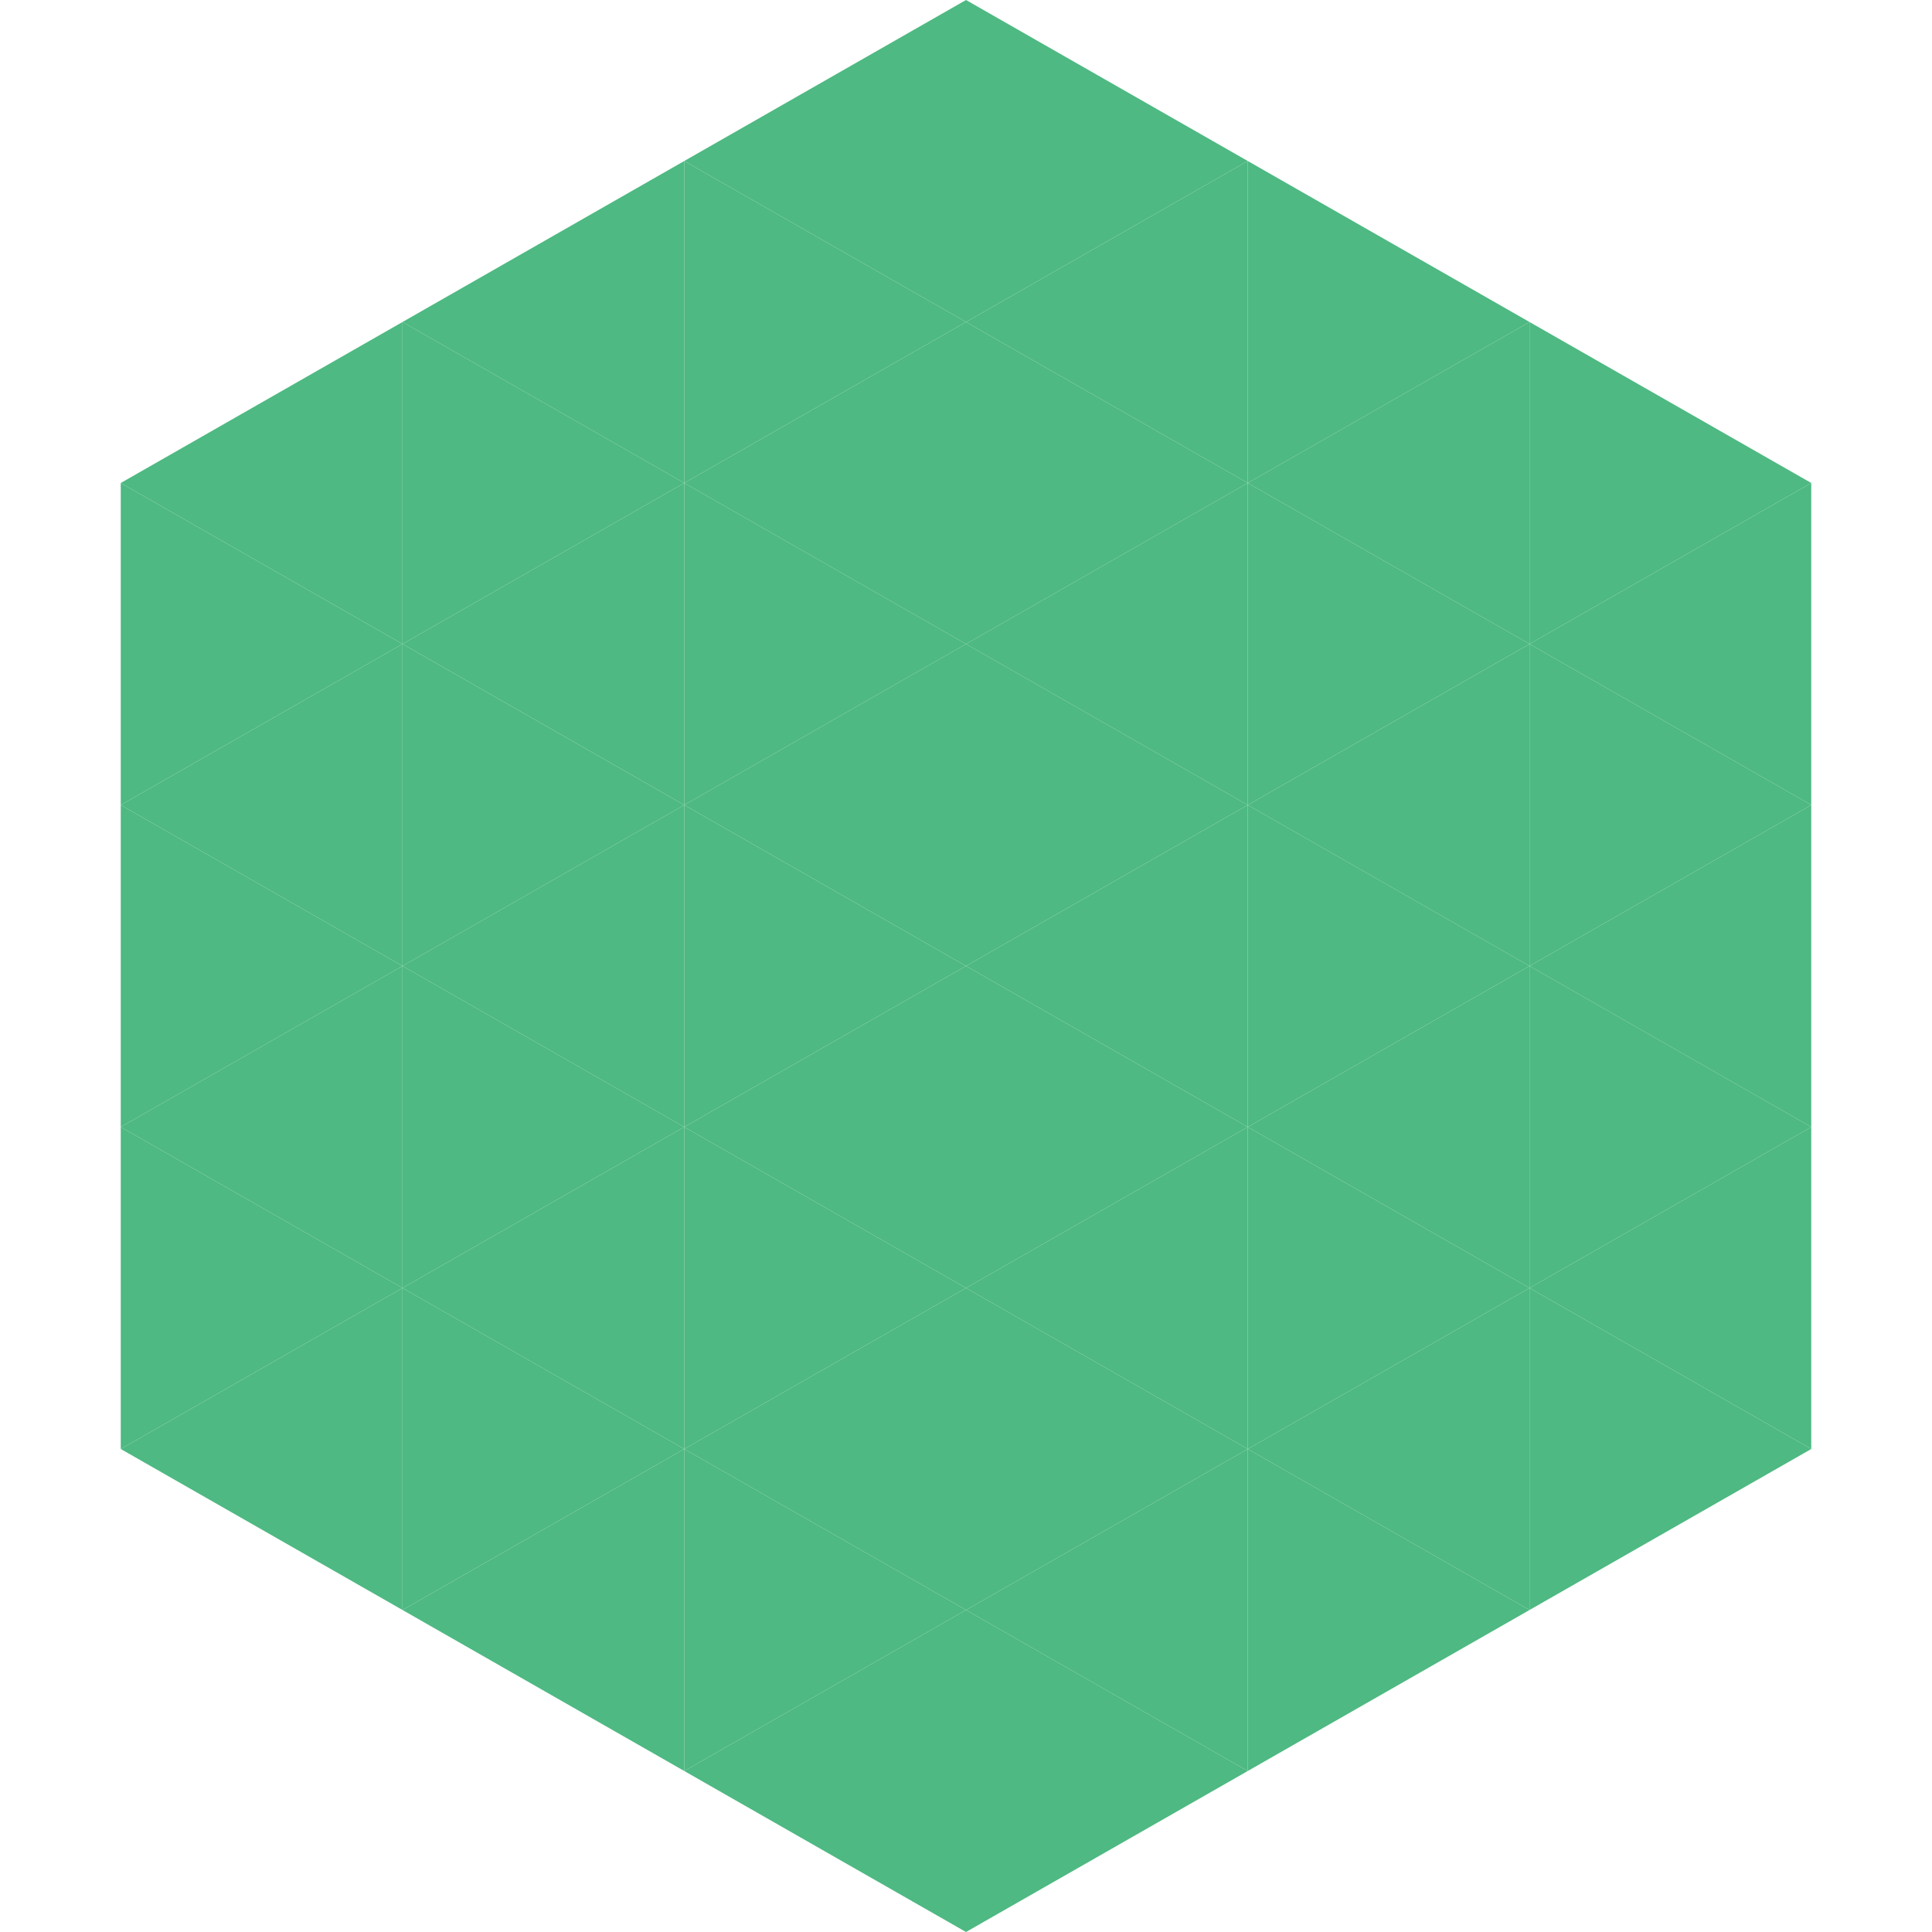
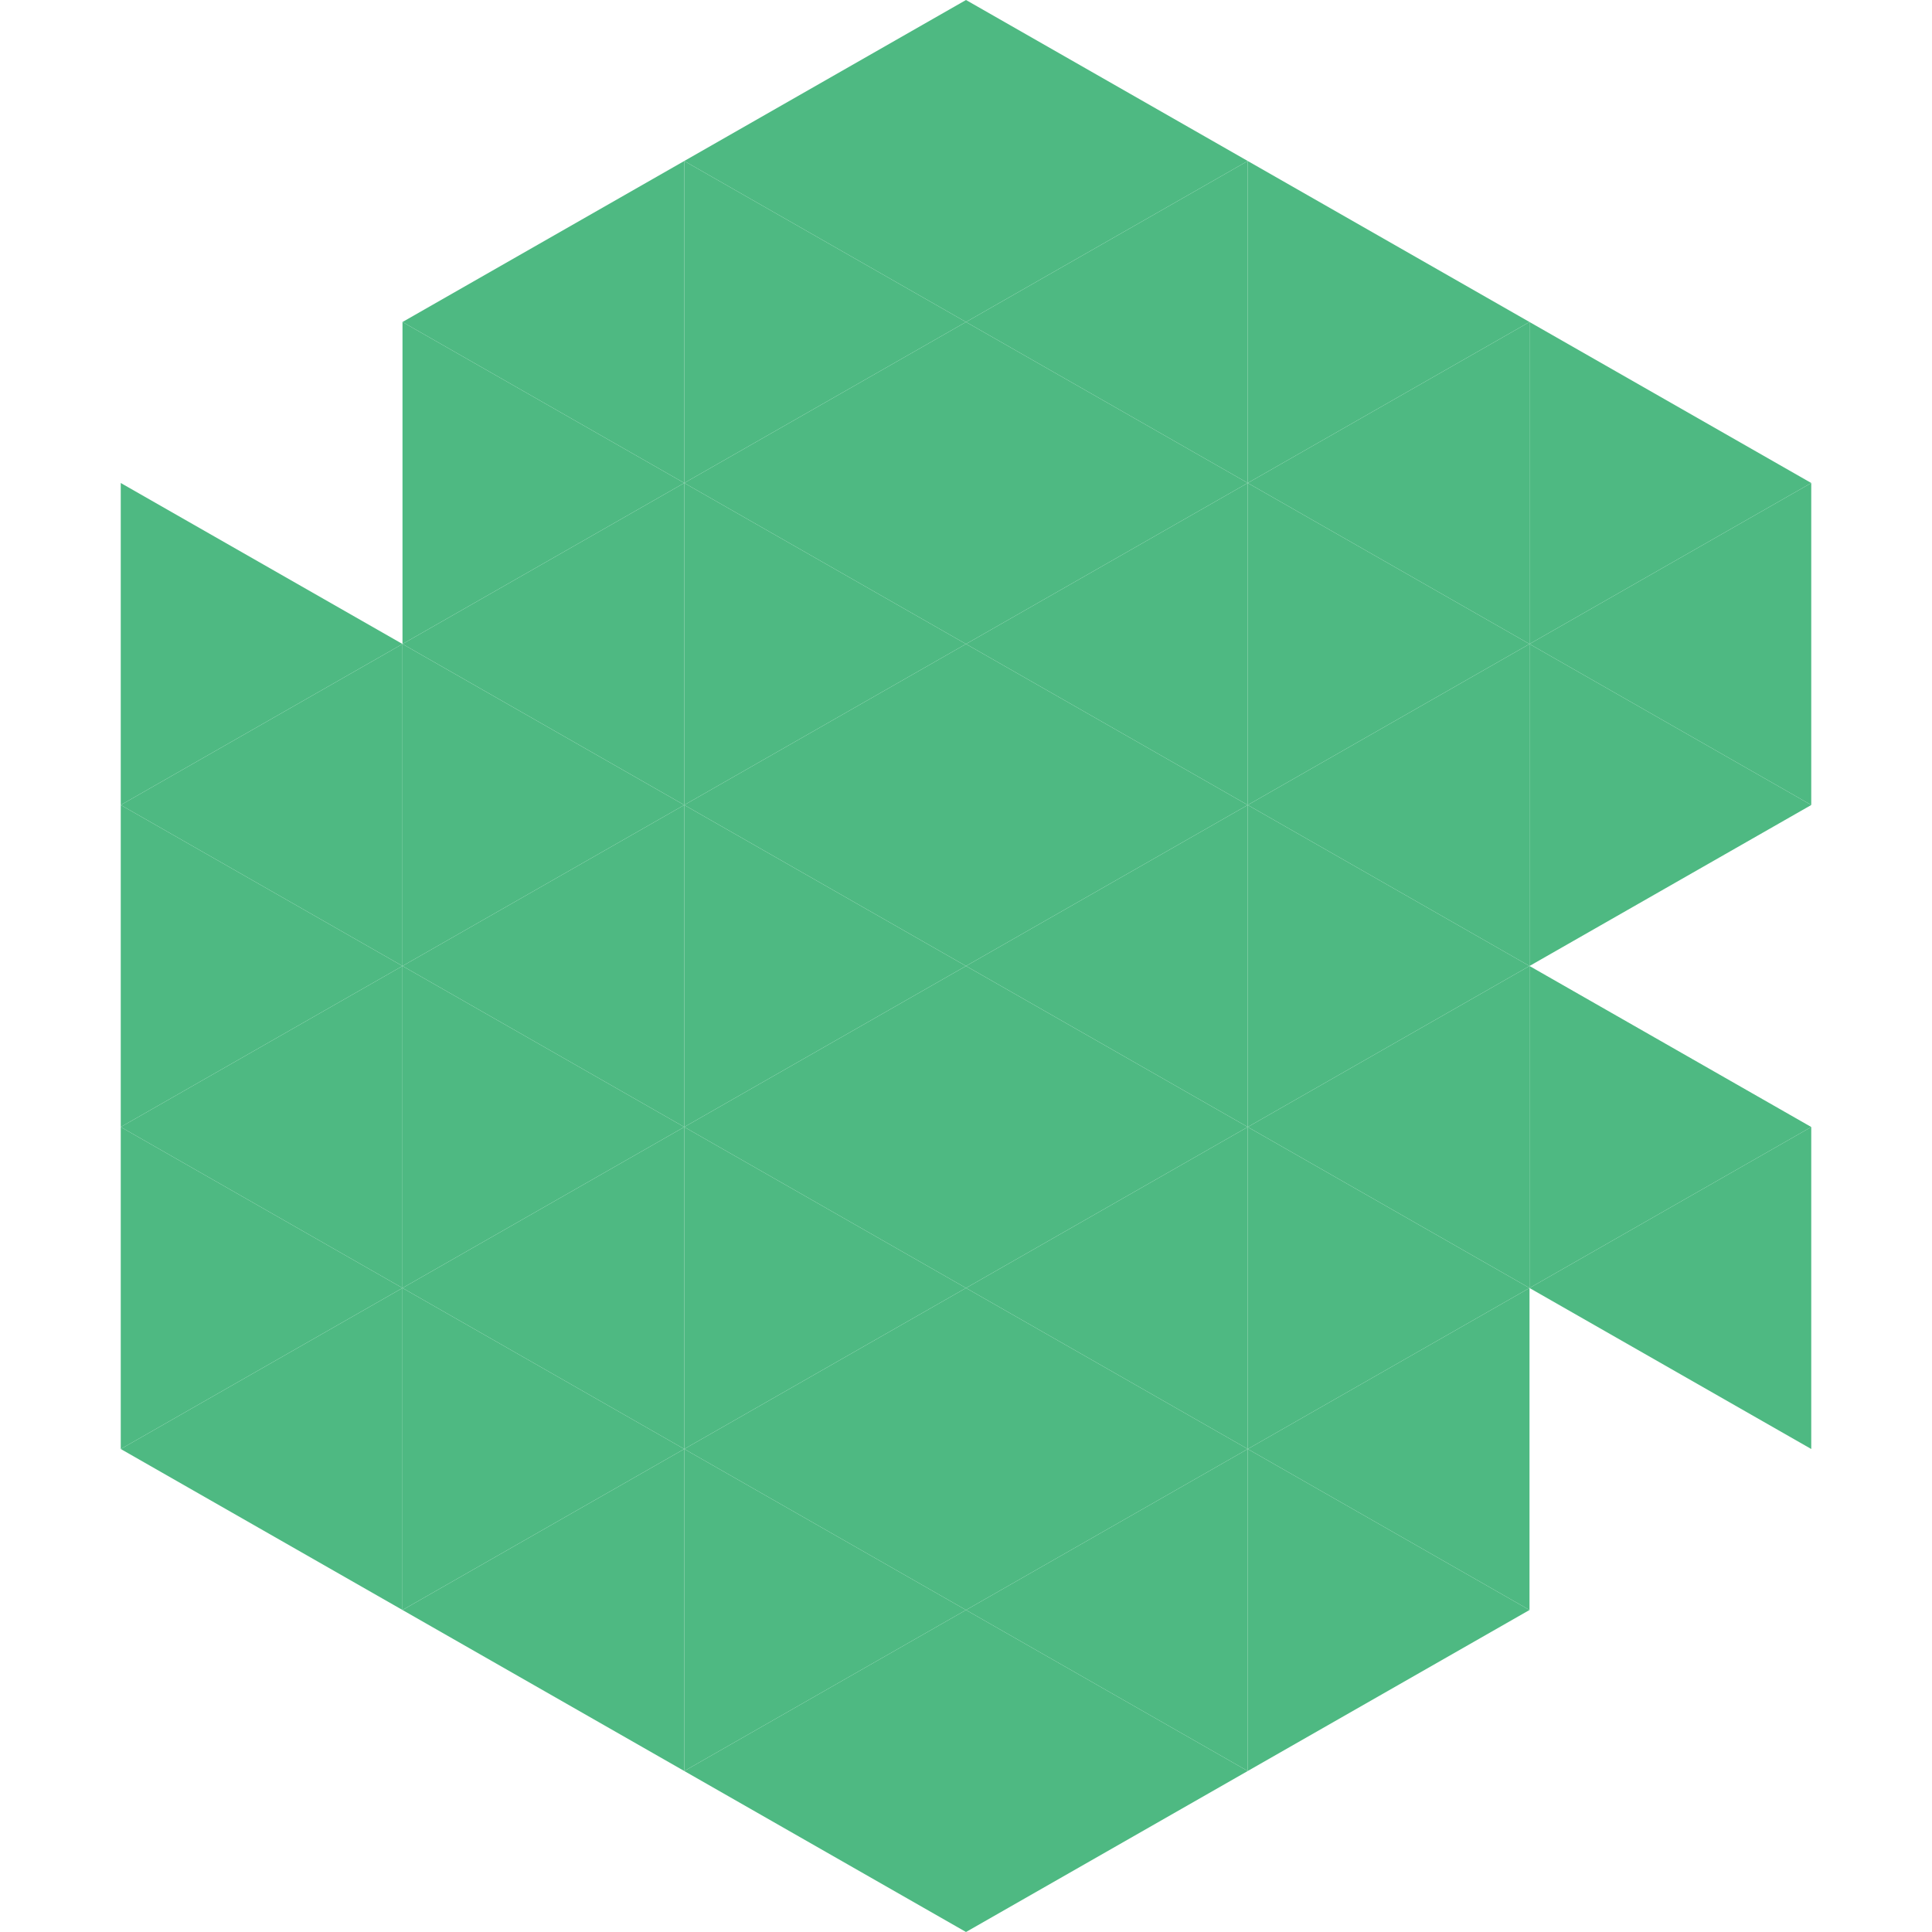
<svg xmlns="http://www.w3.org/2000/svg" width="240" height="240">
-   <polygon points="50,40 15,60 50,80" style="fill:rgb(78,185,130)" />
  <polygon points="190,40 225,60 190,80" style="fill:rgb(78,185,130)" />
  <polygon points="15,60 50,80 15,100" style="fill:rgb(78,185,130)" />
  <polygon points="225,60 190,80 225,100" style="fill:rgb(78,185,130)" />
  <polygon points="50,80 15,100 50,120" style="fill:rgb(78,185,130)" />
  <polygon points="190,80 225,100 190,120" style="fill:rgb(78,185,130)" />
  <polygon points="15,100 50,120 15,140" style="fill:rgb(78,185,130)" />
-   <polygon points="225,100 190,120 225,140" style="fill:rgb(78,185,130)" />
  <polygon points="50,120 15,140 50,160" style="fill:rgb(78,185,130)" />
  <polygon points="190,120 225,140 190,160" style="fill:rgb(78,185,130)" />
  <polygon points="15,140 50,160 15,180" style="fill:rgb(78,185,130)" />
  <polygon points="225,140 190,160 225,180" style="fill:rgb(78,185,130)" />
  <polygon points="50,160 15,180 50,200" style="fill:rgb(78,185,130)" />
-   <polygon points="190,160 225,180 190,200" style="fill:rgb(78,185,130)" />
-   <polygon points="15,180 50,200 15,220" style="fill:rgb(255,255,255); fill-opacity:0" />
  <polygon points="225,180 190,200 225,220" style="fill:rgb(255,255,255); fill-opacity:0" />
  <polygon points="50,0 85,20 50,40" style="fill:rgb(255,255,255); fill-opacity:0" />
  <polygon points="190,0 155,20 190,40" style="fill:rgb(255,255,255); fill-opacity:0" />
  <polygon points="85,20 50,40 85,60" style="fill:rgb(78,185,130)" />
  <polygon points="155,20 190,40 155,60" style="fill:rgb(78,185,130)" />
  <polygon points="50,40 85,60 50,80" style="fill:rgb(78,185,130)" />
  <polygon points="190,40 155,60 190,80" style="fill:rgb(78,185,130)" />
  <polygon points="85,60 50,80 85,100" style="fill:rgb(78,185,130)" />
  <polygon points="155,60 190,80 155,100" style="fill:rgb(78,185,130)" />
  <polygon points="50,80 85,100 50,120" style="fill:rgb(78,185,130)" />
  <polygon points="190,80 155,100 190,120" style="fill:rgb(78,185,130)" />
  <polygon points="85,100 50,120 85,140" style="fill:rgb(78,185,130)" />
  <polygon points="155,100 190,120 155,140" style="fill:rgb(78,185,130)" />
  <polygon points="50,120 85,140 50,160" style="fill:rgb(78,185,130)" />
  <polygon points="190,120 155,140 190,160" style="fill:rgb(78,185,130)" />
  <polygon points="85,140 50,160 85,180" style="fill:rgb(78,185,130)" />
  <polygon points="155,140 190,160 155,180" style="fill:rgb(78,185,130)" />
  <polygon points="50,160 85,180 50,200" style="fill:rgb(78,185,130)" />
  <polygon points="190,160 155,180 190,200" style="fill:rgb(78,185,130)" />
  <polygon points="85,180 50,200 85,220" style="fill:rgb(78,185,130)" />
  <polygon points="155,180 190,200 155,220" style="fill:rgb(78,185,130)" />
  <polygon points="120,0 85,20 120,40" style="fill:rgb(78,185,130)" />
  <polygon points="120,0 155,20 120,40" style="fill:rgb(78,185,130)" />
  <polygon points="85,20 120,40 85,60" style="fill:rgb(78,185,130)" />
  <polygon points="155,20 120,40 155,60" style="fill:rgb(78,185,130)" />
  <polygon points="120,40 85,60 120,80" style="fill:rgb(78,185,130)" />
  <polygon points="120,40 155,60 120,80" style="fill:rgb(78,185,130)" />
  <polygon points="85,60 120,80 85,100" style="fill:rgb(78,185,130)" />
  <polygon points="155,60 120,80 155,100" style="fill:rgb(78,185,130)" />
  <polygon points="120,80 85,100 120,120" style="fill:rgb(78,185,130)" />
  <polygon points="120,80 155,100 120,120" style="fill:rgb(78,185,130)" />
  <polygon points="85,100 120,120 85,140" style="fill:rgb(78,185,130)" />
  <polygon points="155,100 120,120 155,140" style="fill:rgb(78,185,130)" />
  <polygon points="120,120 85,140 120,160" style="fill:rgb(78,185,130)" />
  <polygon points="120,120 155,140 120,160" style="fill:rgb(78,185,130)" />
  <polygon points="85,140 120,160 85,180" style="fill:rgb(78,185,130)" />
  <polygon points="155,140 120,160 155,180" style="fill:rgb(78,185,130)" />
  <polygon points="120,160 85,180 120,200" style="fill:rgb(78,185,130)" />
  <polygon points="120,160 155,180 120,200" style="fill:rgb(78,185,130)" />
  <polygon points="85,180 120,200 85,220" style="fill:rgb(78,185,130)" />
  <polygon points="155,180 120,200 155,220" style="fill:rgb(78,185,130)" />
  <polygon points="120,200 85,220 120,240" style="fill:rgb(78,185,130)" />
  <polygon points="120,200 155,220 120,240" style="fill:rgb(78,185,130)" />
  <polygon points="85,220 120,240 85,260" style="fill:rgb(255,255,255); fill-opacity:0" />
  <polygon points="155,220 120,240 155,260" style="fill:rgb(255,255,255); fill-opacity:0" />
</svg>